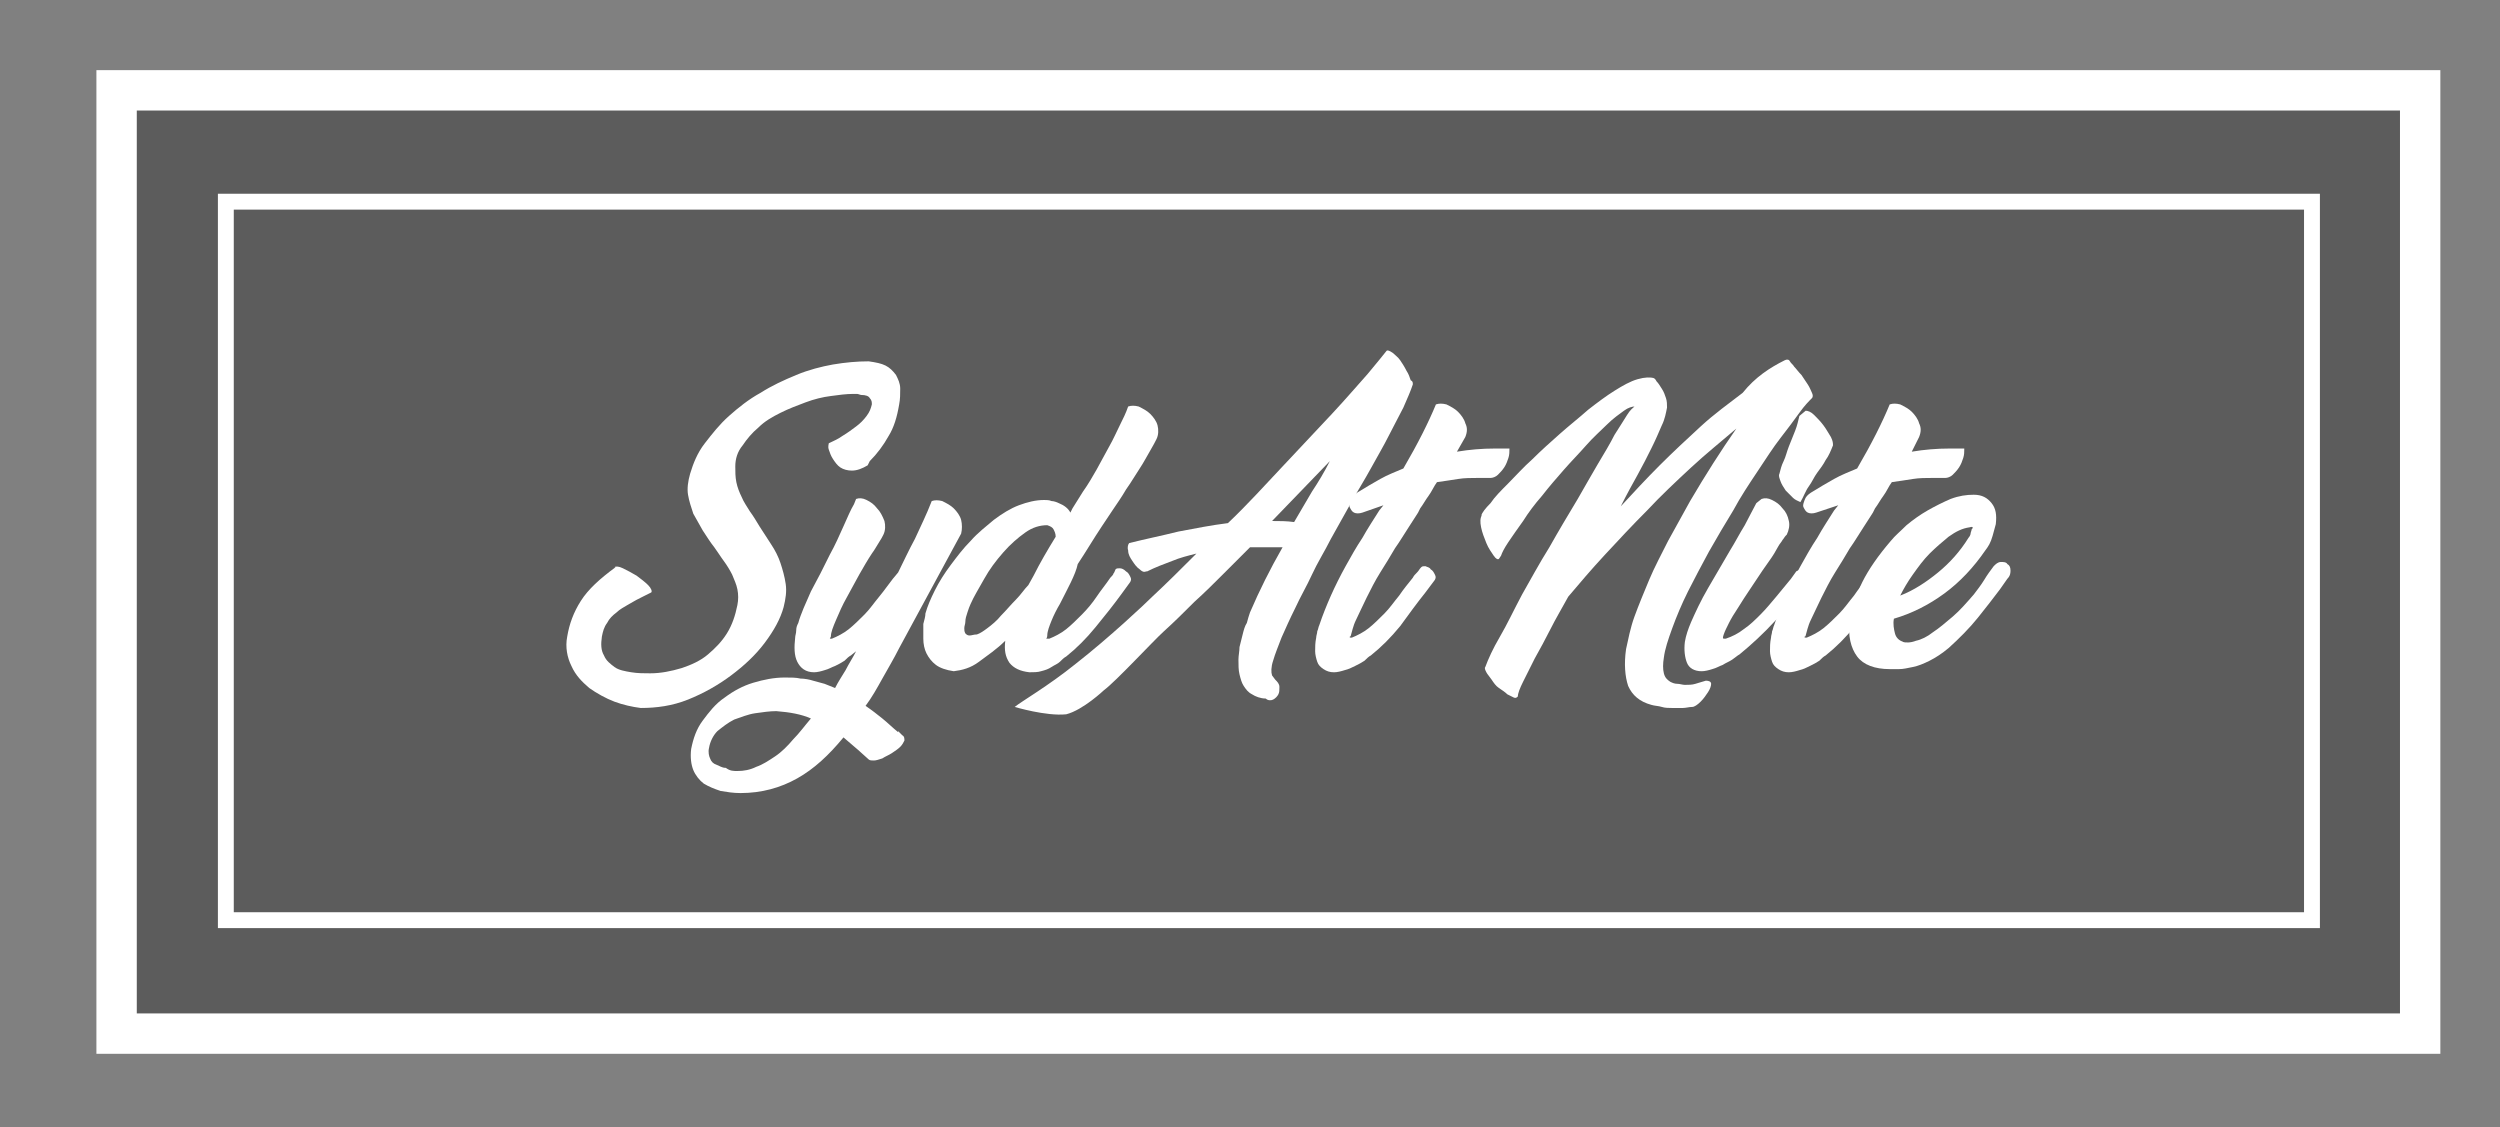
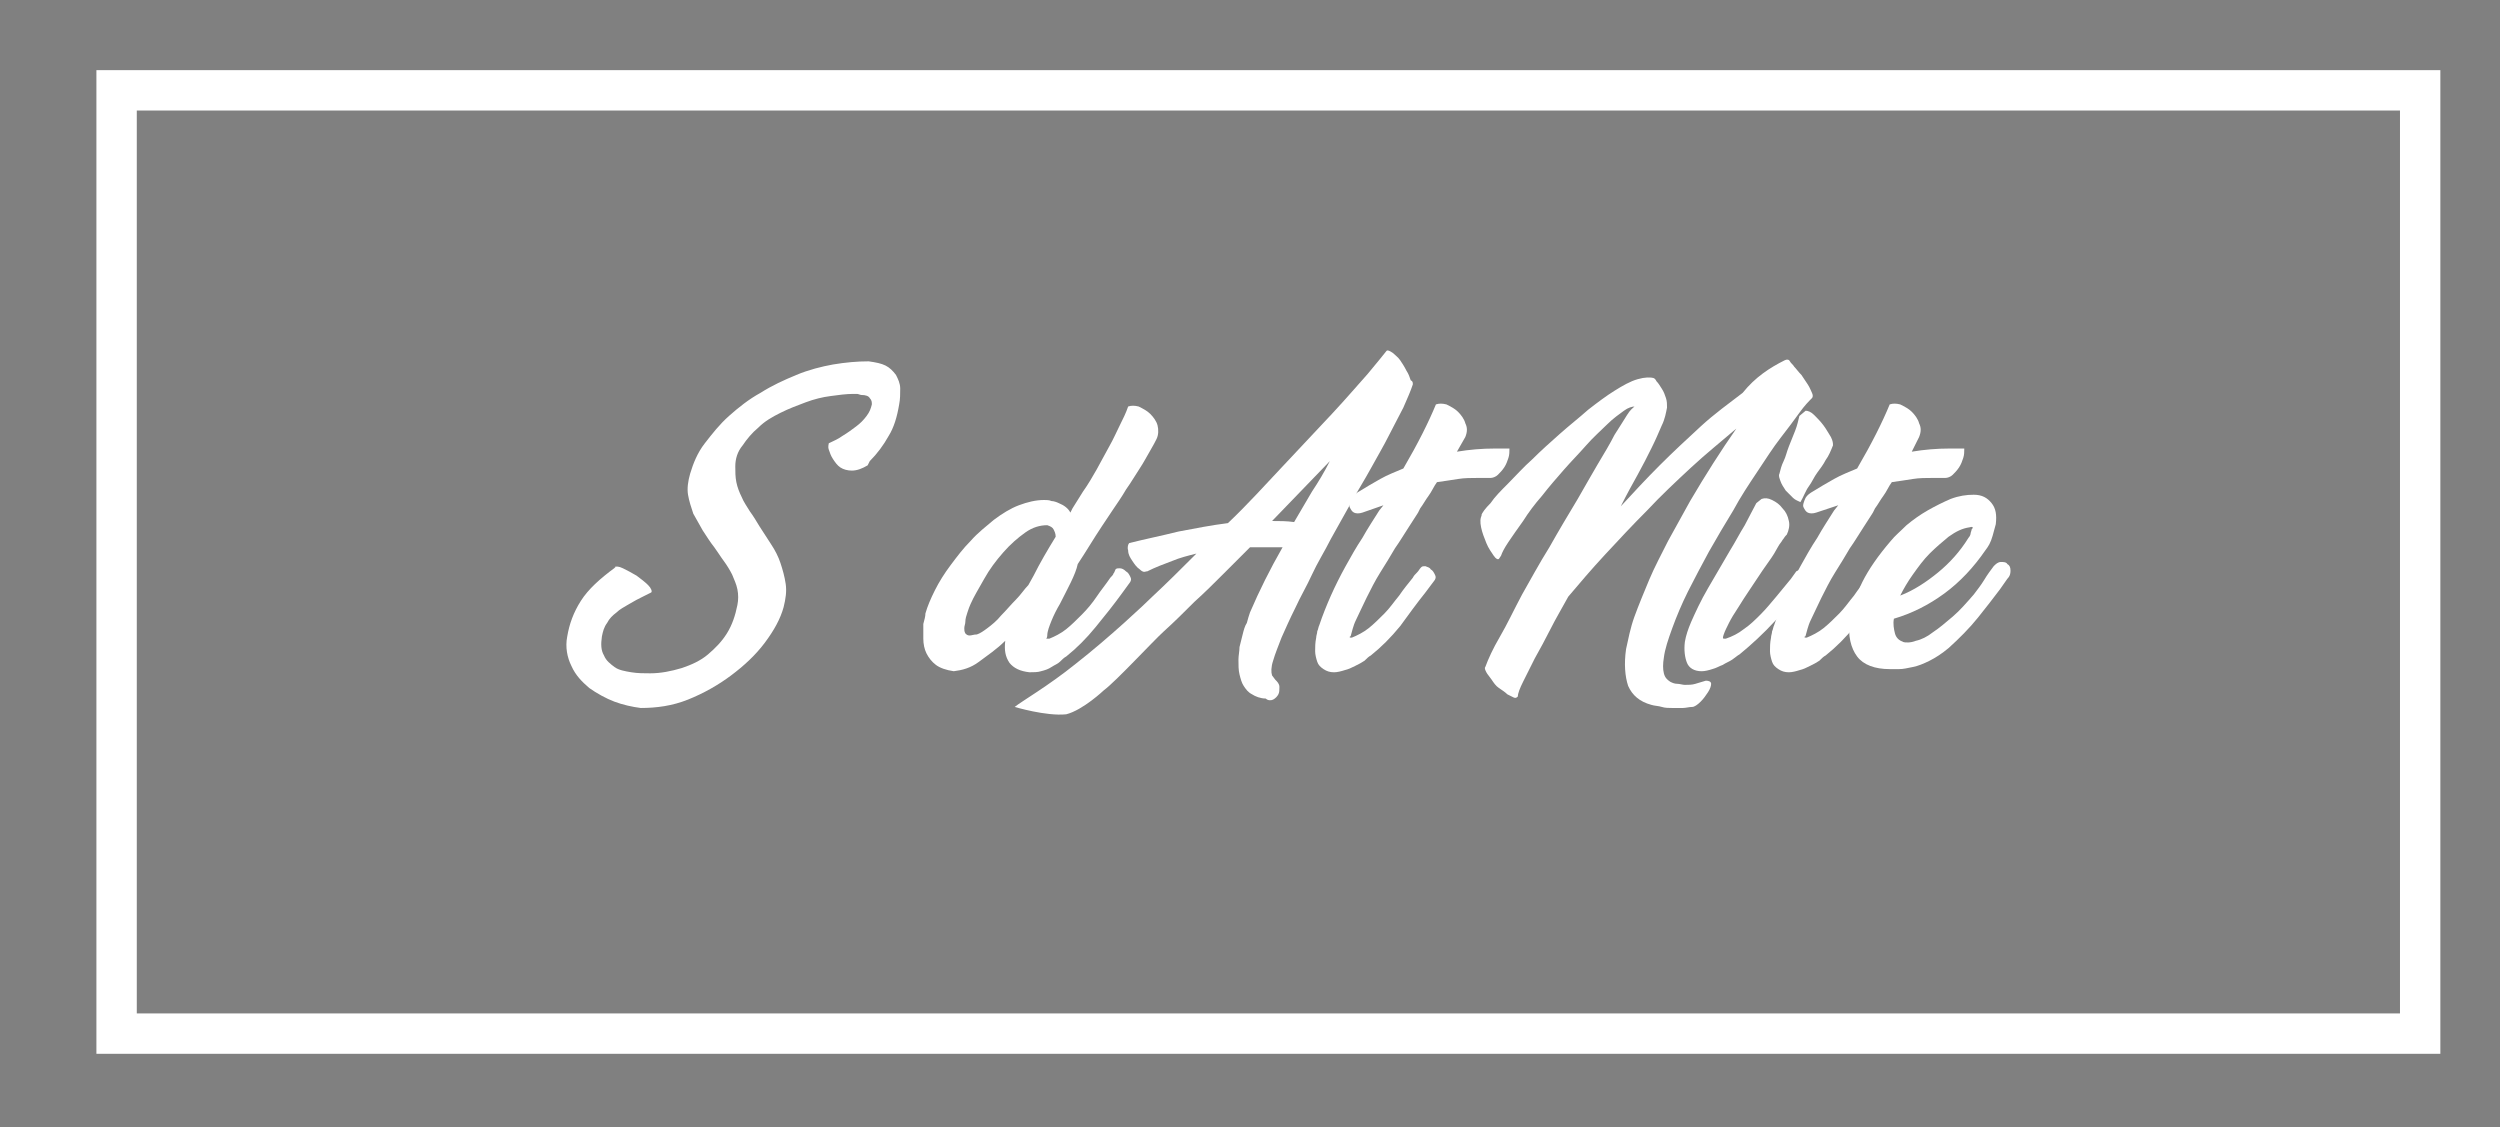
<svg xmlns="http://www.w3.org/2000/svg" version="1.1" id="Layer_1" x="0px" y="0px" viewBox="0 0 238 107.3" style="enable-background:new 0 0 238 107.3;" xml:space="preserve">
  <rect x="0" y="0" width="238" height="107.3" fill="#808080" stroke="none" />
  <style type="text/css">
	.st0{opacity:0.28;}
	.st1{fill:none;stroke:#FFFFFF;stroke-width:1.511;stroke-miterlimit:10;}
	.st2{fill:#FFFFFF;}
	.st3{fill:none;stroke:#FFFFFF;stroke-width:3.844;stroke-miterlimit:10;}
</style>
-   <rect x="11.1" y="8.6" class="st0" width="219.3" height="89.8" />
-   <rect x="21.5" y="19.2" class="st1" width="198.6" height="68.4" />
  <g>
    <path class="st2" d="M82.6,44.3c-0.5,0.3-1,0.5-1.5,0.5c-0.4,0-0.8-0.1-1.1-0.3c-0.3-0.2-0.5-0.5-0.7-0.8s-0.3-0.6-0.4-0.9   c-0.1-0.3,0-0.5,0-0.6c0.4-0.2,0.9-0.4,1.3-0.7c0.5-0.3,0.9-0.6,1.3-0.9c0.4-0.3,0.7-0.6,1-1s0.4-0.7,0.5-1.1c0-0.2,0-0.4-0.2-0.6   c-0.1-0.2-0.4-0.3-0.8-0.3c-0.1,0-0.3-0.1-0.4-0.1s-0.3,0-0.4,0c-0.6,0-1.4,0.1-2.1,0.2c-0.8,0.1-1.6,0.3-2.4,0.6s-1.6,0.6-2.4,1   s-1.5,0.8-2.1,1.4c-0.6,0.5-1.1,1.1-1.5,1.7c-0.5,0.6-0.7,1.3-0.7,2c0,0.5,0,1,0.1,1.5s0.3,1,0.5,1.4c0.2,0.5,0.5,0.9,0.8,1.4   c0.3,0.4,0.6,0.9,0.9,1.4c0.4,0.6,0.7,1.1,1.1,1.7s0.7,1.2,0.9,1.8c0.2,0.6,0.4,1.3,0.5,2s0,1.4-0.2,2.2c-0.3,1.1-0.9,2.2-1.8,3.4   s-2,2.2-3.2,3.1S67,66,65.5,66.6c-1.5,0.6-3,0.8-4.5,0.8c-0.8-0.1-1.7-0.3-2.5-0.6s-1.7-0.8-2.4-1.3c-0.7-0.6-1.3-1.2-1.7-2.1   c-0.4-0.8-0.6-1.8-0.4-2.8c0.2-1.2,0.6-2.3,1.3-3.4c0.7-1.1,1.8-2.1,3.3-3.2h-0.1c0.1-0.1,0.4-0.1,0.8,0.1c0.4,0.2,0.8,0.4,1.3,0.7   c0.4,0.3,0.8,0.6,1.1,0.9c0.3,0.3,0.4,0.6,0.3,0.7l-0.8,0.4c-0.4,0.2-0.8,0.4-1.3,0.7S59,58,58.7,58.3c-0.4,0.3-0.7,0.6-0.9,1   c-0.3,0.4-0.4,0.8-0.5,1.3c-0.1,0.7-0.1,1.3,0.2,1.8c0.2,0.5,0.6,0.8,1,1.1s1,0.4,1.6,0.5c0.6,0.1,1.2,0.1,1.8,0.1c1,0,2-0.2,3-0.5   c0.9-0.3,1.8-0.7,2.5-1.3s1.3-1.2,1.8-2s0.8-1.7,1-2.7c0.1-0.5,0.1-1,0-1.5s-0.3-0.9-0.5-1.4c-0.2-0.4-0.5-0.9-0.8-1.3   c-0.3-0.4-0.6-0.9-0.9-1.3c-0.4-0.5-0.7-1-1.1-1.6c-0.3-0.5-0.6-1.1-0.9-1.6c-0.2-0.6-0.4-1.2-0.5-1.8s0-1.3,0.2-2   c0.3-1,0.7-2,1.4-2.9c0.7-0.9,1.4-1.8,2.3-2.6s1.9-1.6,3-2.2c1.1-0.7,2.2-1.2,3.4-1.7c1.2-0.5,2.4-0.8,3.5-1   c1.2-0.2,2.3-0.3,3.4-0.3c0.7,0.1,1.2,0.2,1.6,0.4s0.7,0.5,1,0.9c0.2,0.4,0.4,0.8,0.4,1.3s0,1-0.1,1.5c-0.2,1.2-0.5,2.2-1,3   c-0.5,0.9-1.1,1.7-1.8,2.4L82.6,44.3z" />
-     <path class="st2" d="M81.5,47.5c0.3-0.1,0.6-0.1,1,0.1c0.4,0.2,0.7,0.4,1,0.8c0.3,0.3,0.5,0.7,0.7,1.2c0.1,0.4,0.1,0.9-0.1,1.3   c-0.1,0.2-0.2,0.4-0.4,0.7c-0.2,0.3-0.4,0.7-0.7,1.1l0,0c-0.4,0.6-0.8,1.3-1.2,2c-0.4,0.7-0.8,1.5-1.2,2.2c-0.4,0.7-0.7,1.4-1,2.1   c-0.3,0.7-0.5,1.2-0.5,1.6L79,60.8h0.2c0.5-0.2,1.1-0.5,1.6-0.9s1-0.9,1.5-1.4s0.9-1.1,1.4-1.7s0.9-1.2,1.3-1.7l0,0l0.5-0.6   c0.5-1,1-2.1,1.6-3.2c0.5-1.1,1.1-2.3,1.6-3.6c0.3-0.1,0.6-0.1,1,0c0.4,0.2,0.8,0.4,1.1,0.7c0.3,0.3,0.6,0.7,0.7,1.1s0.1,0.9,0,1.3   l-5.9,10.9c-0.5,1-1.1,2-1.6,2.9s-1,1.8-1.6,2.6c0.6,0.4,1.1,0.8,1.6,1.2c0.5,0.4,1,0.9,1.5,1.3v-0.1c0.1,0.1,0.1,0.1,0.2,0.2   s0.1,0.1,0.2,0.2c0.2,0.1,0.2,0.3,0.2,0.5c-0.1,0.2-0.2,0.4-0.4,0.6c-0.2,0.2-0.5,0.4-0.8,0.6S84.3,72,84,72.2   c-0.3,0.1-0.6,0.2-0.8,0.2c-0.2,0-0.4,0-0.5-0.1l-1-0.9l-1.4-1.2c-1.4,1.7-2.8,3-4.4,3.9s-3.4,1.4-5.4,1.4c-0.7,0-1.3-0.1-1.9-0.2   c-0.6-0.2-1.1-0.4-1.6-0.7c-0.4-0.3-0.8-0.8-1-1.3s-0.3-1.2-0.2-2c0.2-1,0.5-1.9,1.1-2.7c0.6-0.8,1.2-1.6,2.1-2.2   c0.8-0.6,1.7-1.1,2.7-1.4s2-0.5,3-0.5c0.6,0,1.1,0,1.5,0.1c0.4,0,0.9,0.1,1.2,0.2c0.4,0.1,0.7,0.2,1.1,0.3c0.3,0.1,0.7,0.3,1,0.4   c0.3-0.6,0.7-1.2,1-1.7c0.3-0.6,0.7-1.2,1-1.8L81,62.4c-0.2,0.1-0.4,0.3-0.6,0.5c-0.3,0.2-0.5,0.3-0.9,0.5c-0.3,0.1-0.6,0.3-1,0.4   c-0.3,0.1-0.7,0.2-1,0.2c-0.8,0-1.3-0.4-1.6-1s-0.3-1.4-0.2-2.3c0-0.2,0.1-0.4,0.1-0.7s0.1-0.5,0.2-0.7c0.1-0.4,0.3-0.9,0.5-1.4   s0.5-1.1,0.7-1.6c0.3-0.6,0.6-1.1,0.9-1.7c0.3-0.6,0.6-1.2,0.9-1.8c0.5-0.9,0.9-1.8,1.3-2.7s0.7-1.6,1-2.1L81.5,47.5z M70.2,73.4   c0.6,0,1.2-0.1,1.8-0.4c0.6-0.2,1.2-0.6,1.8-1c0.6-0.4,1.2-1,1.7-1.6c0.6-0.6,1.1-1.3,1.7-2c-0.9-0.4-2-0.6-3.3-0.7   c-0.6,0-1.3,0.1-2,0.2s-1.4,0.4-2,0.6c-0.6,0.3-1.1,0.7-1.6,1.1c-0.4,0.4-0.7,1-0.8,1.6c-0.1,0.4,0,0.8,0.1,1   c0.1,0.3,0.3,0.5,0.6,0.6s0.5,0.3,0.9,0.3C69.5,73.4,69.8,73.4,70.2,73.4z" />
    <path class="st2" d="M100.9,57.5c-0.3,0.5-0.6,1.1-0.8,1.6c-0.2,0.5-0.4,1-0.4,1.4c0,0.2-0.1,0.3-0.1,0.3h0.3   c0.5-0.2,1.1-0.5,1.6-0.9s1-0.9,1.5-1.4s1-1.1,1.4-1.7c0.4-0.6,0.9-1.2,1.3-1.8c0.1-0.1,0.3-0.3,0.3-0.4c0.1-0.1,0.1-0.2,0.2-0.4   c0.1-0.1,0.2-0.1,0.4-0.1c0.2,0,0.4,0.1,0.6,0.3c0.2,0.1,0.3,0.3,0.4,0.5s0.1,0.3,0,0.5l-0.8,1.1l0,0c-0.8,1.1-1.6,2.1-2.5,3.2   c-0.9,1.1-1.8,2-2.8,2.8c-0.2,0.1-0.4,0.3-0.6,0.5s-0.5,0.3-0.8,0.5s-0.6,0.3-1,0.4C98.8,64,98.4,64,98,64   c-0.9-0.1-1.5-0.4-1.9-0.9c-0.4-0.6-0.5-1.2-0.4-2.1c-0.8,0.8-1.7,1.4-2.5,2s-1.6,0.8-2.4,0.9c-0.7-0.1-1.3-0.3-1.7-0.6   c-0.4-0.3-0.7-0.7-0.9-1.1c-0.2-0.4-0.3-0.9-0.3-1.4s0-1,0-1.4c0.1-0.4,0.2-0.7,0.2-1c0.2-0.7,0.5-1.4,0.9-2.2s0.9-1.6,1.5-2.4   c0.6-0.8,1.2-1.6,1.9-2.3c0.7-0.8,1.5-1.4,2.2-2c0.8-0.6,1.6-1.1,2.4-1.4c0.8-0.3,1.6-0.5,2.4-0.5c0.2,0,0.5,0,0.7,0.1   c0.2,0,0.5,0.1,0.7,0.2c0.5,0.2,0.9,0.5,1.1,0.9l0.2-0.4l1-1.6c0.5-0.7,0.9-1.4,1.3-2.1c0.4-0.7,0.8-1.5,1.2-2.2   c0.4-0.7,0.7-1.4,1-2s0.6-1.2,0.8-1.8c0.3-0.1,0.6-0.1,1,0c0.4,0.2,0.8,0.4,1.1,0.7c0.3,0.3,0.6,0.7,0.7,1.1s0.1,0.9-0.1,1.3   c-0.1,0.2-0.3,0.6-0.6,1.1c-0.3,0.5-0.6,1.1-1,1.7c-0.4,0.6-0.8,1.3-1.3,2c-0.4,0.7-0.9,1.4-1.3,2l-1,1.5l0,0   c-0.8,1.2-1.5,2.4-2.3,3.6C102.4,54.7,101.6,56.1,100.9,57.5L100.9,57.5z M93,60.4c0.3-0.1,0.6-0.3,1-0.6s0.9-0.7,1.3-1.2   c0.5-0.5,0.9-1,1.4-1.5s0.8-1,1.2-1.4l0.5-0.9c0.6-1.2,1.3-2.4,2.1-3.7c0-0.3-0.1-0.5-0.2-0.7s-0.3-0.3-0.6-0.4   c-0.7,0-1.4,0.2-2.1,0.7s-1.4,1.1-2.1,1.9c-0.7,0.8-1.3,1.6-1.8,2.5s-1,1.7-1.3,2.4c-0.1,0.2-0.2,0.5-0.3,0.8   c-0.1,0.3-0.2,0.6-0.2,0.9c0,0.2-0.1,0.4-0.1,0.6c0,0.2,0,0.3,0.1,0.5c0.1,0.1,0.2,0.2,0.4,0.2S92.7,60.4,93,60.4z" />
    <path class="st2" d="M96.6,67.3c0.6-0.5,3.2-2,5.8-4.1c3.2-2.5,6.6-5.7,7.3-6.4c1.4-1.3,2.8-2.7,4.2-4.1c-0.8,0.2-1.6,0.4-2.3,0.7   c-0.8,0.3-1.6,0.6-2.4,1h-0.1c-0.2,0.1-0.4,0-0.6-0.2c-0.3-0.2-0.5-0.5-0.7-0.8s-0.4-0.6-0.4-1c-0.1-0.3,0-0.6,0.1-0.7   c1.6-0.4,3.1-0.7,4.7-1.1c1.6-0.3,3.1-0.6,4.7-0.8c1.9-1.8,3.6-3.7,5.3-5.5c1.7-1.8,3.2-3.4,4.6-4.9s2.5-2.8,3.4-3.8   c0.9-1.1,1.5-1.8,1.8-2.2c0.1-0.1,0.3,0,0.6,0.2c0.2,0.2,0.5,0.4,0.7,0.7s0.4,0.6,0.6,1c0.2,0.3,0.3,0.6,0.4,0.9   c0.2,0.1,0.2,0.2,0.2,0.4l0,0c-0.2,0.6-0.5,1.3-0.9,2.2c-0.4,0.8-0.9,1.7-1.4,2.7s-1.1,2-1.7,3.1c-0.6,1.1-1.3,2.2-1.9,3.3   c-0.6,1.1-1.3,2.3-1.9,3.4c-0.6,1.2-1.3,2.3-1.8,3.4s-1.1,2.1-1.6,3.2c-0.5,1-0.9,1.9-1.3,2.8c-0.3,0.8-0.6,1.5-0.8,2.2   c-0.2,0.6-0.2,1.1-0.1,1.4l0.3,0.4c0.2,0.2,0.4,0.4,0.4,0.7s0,0.5-0.1,0.7s-0.3,0.4-0.5,0.5s-0.5,0.1-0.7-0.1c-0.5,0-1-0.2-1.3-0.4   c-0.4-0.2-0.6-0.5-0.8-0.8c-0.2-0.3-0.3-0.7-0.4-1.1s-0.1-0.9-0.1-1.4c0-0.4,0.1-0.8,0.1-1.2c0.1-0.4,0.2-0.8,0.3-1.2   c0.1-0.4,0.2-0.8,0.4-1.1c0.1-0.4,0.2-0.7,0.3-1c0.9-2.1,1.9-4.1,3.1-6.2c-0.2,0-0.4,0-0.7,0c-0.2,0-0.4,0-0.6,0   c-0.3,0-0.6,0-0.9,0s-0.6,0-0.9,0l-1.1,1.1l0,0l-1.4,1.4c-0.9,0.9-1.8,1.8-2.8,2.7c-0.9,0.9-1.9,1.9-2.9,2.8   c-1,0.9-4.6,4.8-5.7,5.6c0,0-2,1.9-3.6,2.3C99.6,68.2,96.6,67.3,96.6,67.3z M121.1,49.6c0.7,0,1.4,0,2.1,0.1c0.6-1,1.1-1.9,1.7-2.9   c0.6-0.9,1.2-1.9,1.7-2.9l-2.7,2.8L121.1,49.6z" />
    <path class="st2" d="M129.7,48.8c-0.3,0.1-0.6,0.1-0.8,0s-0.3-0.3-0.4-0.5c-0.1-0.2,0-0.4,0.1-0.7s0.3-0.5,0.6-0.7   c0.8-0.5,1.5-0.9,2.2-1.3c0.7-0.4,1.5-0.7,2.2-1c1.4-2.4,2.4-4.4,3.1-6.1c0.3-0.1,0.6-0.1,1,0c0.4,0.2,0.8,0.4,1.1,0.7   s0.6,0.7,0.7,1.1c0.2,0.4,0.2,0.8,0,1.3l-0.8,1.4c1.2-0.2,2.4-0.3,3.6-0.3c0.2,0,0.4,0,0.7,0s0.5,0,0.7,0c0,0.3,0,0.6-0.1,0.9   s-0.2,0.6-0.4,0.9c-0.2,0.3-0.4,0.5-0.6,0.7c-0.2,0.2-0.5,0.3-0.7,0.3s-0.4,0-0.6,0c-0.2,0-0.4,0-0.6,0c-0.6,0-1.3,0-1.9,0.1   c-0.6,0.1-1.3,0.2-2,0.3c-0.3,0.4-0.5,0.9-0.8,1.3c-0.3,0.4-0.5,0.8-0.8,1.2l-0.2,0.4c-0.2,0.3-0.5,0.8-0.9,1.4   c-0.4,0.6-0.8,1.3-1.3,2c-0.4,0.7-0.9,1.5-1.4,2.3s-0.9,1.6-1.3,2.4s-0.7,1.5-1,2.1s-0.4,1.2-0.5,1.5c0,0.1-0.1,0.1-0.1,0.1v0.1   h0.2c0.5-0.2,1.1-0.5,1.6-0.9s1-0.9,1.5-1.4s0.9-1.1,1.4-1.7c0.4-0.6,0.9-1.2,1.3-1.7l0,0c0.1-0.2,0.2-0.3,0.4-0.5s0.2-0.3,0.4-0.5   c0.1-0.1,0.2-0.1,0.4-0.1c0.2,0.1,0.4,0.1,0.5,0.3c0.2,0.1,0.3,0.3,0.4,0.5c0.1,0.2,0.1,0.3,0,0.5l-0.9,1.2c-0.8,1-1.6,2.1-2.4,3.2   c-0.9,1.1-1.8,2-2.8,2.8c-0.2,0.1-0.4,0.3-0.6,0.5c-0.3,0.2-0.5,0.3-0.9,0.5s-0.6,0.3-1,0.4c-0.3,0.1-0.7,0.2-1,0.2   c-0.4,0-0.7-0.1-1-0.3s-0.5-0.4-0.6-0.7s-0.2-0.7-0.2-1c0-0.4,0-0.8,0.1-1.3c0-0.2,0.1-0.4,0.1-0.6c0.1-0.2,0.1-0.4,0.2-0.6   c0.3-0.9,0.7-1.9,1.1-2.8s0.9-1.9,1.4-2.8c0.5-0.9,1-1.8,1.6-2.7c0.5-0.9,1.1-1.8,1.6-2.6l0.4-0.5L129.7,48.8L129.7,48.8z" />
    <path class="st2" d="M169.9,34.3c0.2-0.1,0.4-0.1,0.5,0.1s0.3,0.3,0.4,0.5c0.2,0.2,0.4,0.5,0.7,0.8c0.2,0.3,0.4,0.6,0.6,0.9   s0.3,0.6,0.4,0.8c0.1,0.2,0.1,0.4,0,0.5c-0.3,0.3-0.7,0.7-1.2,1.4s-1.1,1.5-1.8,2.4s-1.4,2-2.2,3.2s-1.6,2.4-2.3,3.7   c-0.8,1.3-1.5,2.5-2.3,3.9c-0.7,1.3-1.4,2.6-2,3.8s-1.1,2.4-1.5,3.5s-0.7,2-0.8,2.8c-0.1,0.6-0.1,1.1,0,1.5   c0.1,0.4,0.3,0.6,0.6,0.8c0.2,0.1,0.4,0.2,0.7,0.2c0.2,0,0.5,0.1,0.7,0.1c0.3,0,0.7,0,1-0.1s0.7-0.2,1-0.3c0.3,0,0.5,0.1,0.5,0.3   s-0.1,0.5-0.3,0.8s-0.4,0.6-0.7,0.9s-0.6,0.5-0.8,0.5c-0.3,0-0.6,0.1-0.9,0.1c-0.3,0-0.6,0-1,0c-0.3,0-0.7,0-1-0.1s-0.7-0.1-1-0.2   l0,0c-1.1-0.3-1.8-0.9-2.2-1.8c-0.3-0.9-0.4-2.1-0.2-3.5c0.2-0.9,0.4-2,0.8-3.1c0.4-1.1,0.9-2.3,1.4-3.5s1.2-2.5,1.8-3.7   c0.7-1.3,1.4-2.5,2.1-3.8c0.7-1.2,1.5-2.5,2.2-3.6s1.5-2.3,2.2-3.3c-1.4,1.2-2.9,2.4-4.3,3.7s-2.9,2.7-4.2,4.1   c-1.4,1.4-2.7,2.8-4,4.2s-2.4,2.7-3.5,4c-0.6,1.1-1.2,2.1-1.7,3.1s-1,1.9-1.5,2.8c-0.4,0.8-0.8,1.6-1.1,2.2s-0.5,1.1-0.5,1.4   c-0.1,0.1-0.2,0.2-0.4,0.1s-0.4-0.2-0.6-0.3c-0.2-0.2-0.5-0.4-0.8-0.6s-0.5-0.5-0.7-0.8s-0.4-0.5-0.5-0.7c-0.1-0.2-0.2-0.4-0.1-0.5   c0.3-0.8,0.7-1.7,1.4-2.9s1.3-2.5,2.1-4c0.8-1.4,1.6-2.9,2.6-4.5c0.9-1.6,1.8-3.1,2.7-4.6c0.7-1.2,1.3-2.3,1.9-3.3s1.2-2,1.6-2.8   c0.5-0.8,0.9-1.4,1.2-1.9s0.6-0.7,0.7-0.8c-0.2,0-0.6,0.1-1,0.4c-0.4,0.3-1,0.7-1.6,1.3s-1.3,1.2-2,2s-1.4,1.5-2.1,2.3   c-0.7,0.8-1.4,1.6-2.1,2.5c-0.7,0.8-1.3,1.6-1.8,2.4c-0.5,0.7-1,1.4-1.4,2s-0.6,1-0.7,1.3l-0.2,0.3c-0.1,0.1-0.3,0-0.5-0.3   s-0.5-0.7-0.7-1.2s-0.4-1-0.5-1.5s-0.1-0.9,0.1-1.2l-0.1,0.1c0.1-0.3,0.4-0.7,0.9-1.2c0.4-0.6,1-1.2,1.7-1.9s1.4-1.5,2.3-2.3   c0.8-0.8,1.7-1.6,2.6-2.4c0.9-0.8,1.8-1.5,2.7-2.3c0.9-0.7,1.7-1.3,2.5-1.8s1.5-0.9,2.2-1.1c0.7-0.2,1.2-0.2,1.6-0.1h-0.1   c0.1,0,0.2,0.1,0.3,0.3c0.2,0.2,0.3,0.4,0.5,0.7s0.3,0.6,0.4,0.9s0.1,0.6,0.1,0.9c-0.1,0.5-0.2,1.1-0.5,1.7c-0.3,0.7-0.6,1.4-1,2.2   s-0.8,1.6-1.3,2.5s-1,1.8-1.5,2.8l-0.1,0.2c1.2-1.3,2.4-2.6,3.7-3.9c1.3-1.3,2.6-2.5,3.9-3.7c1.3-1.2,2.7-2.2,4-3.2   C167.1,35.9,168.5,35,169.9,34.3L169.9,34.3z" />
    <path class="st2" d="M167.7,47.5c0.3-0.1,0.6-0.1,1,0.1c0.4,0.2,0.7,0.4,1,0.8c0.3,0.3,0.5,0.7,0.6,1.2c0.1,0.4,0,0.9-0.2,1.3   c0,0,0,0-0.1,0.1s-0.2,0.3-0.3,0.4c-0.1,0.2-0.3,0.4-0.4,0.6s-0.3,0.5-0.4,0.7c-0.3,0.5-0.7,1-1.1,1.6c-0.4,0.6-0.8,1.2-1.2,1.8   s-0.8,1.2-1.1,1.7c-0.4,0.6-0.7,1.1-0.9,1.5s-0.4,0.8-0.5,1.1s-0.1,0.4,0,0.4h0.2c0.6-0.2,1.2-0.5,1.7-0.9c0.6-0.4,1.1-0.9,1.6-1.4   s1-1.1,1.5-1.7c0.5-0.6,1-1.2,1.4-1.7l0.5-0.7c0.1-0.1,0.3-0.1,0.4-0.1c0.2,0.1,0.4,0.2,0.5,0.3c0.2,0.2,0.3,0.3,0.3,0.5   c0.1,0.2,0.1,0.4-0.1,0.5v-0.1c-0.9,1.2-1.9,2.4-3.1,3.6c-1.1,1.2-2.3,2.3-3.4,3.2c-0.2,0.1-0.4,0.3-0.7,0.5s-0.6,0.3-0.9,0.5   c-0.3,0.1-0.6,0.3-1,0.4c-0.3,0.1-0.7,0.2-1,0.2c-0.7,0-1.2-0.3-1.4-0.8s-0.3-1.2-0.2-2c0.1-0.6,0.3-1.2,0.6-1.9l0,0   c0.4-0.9,0.9-2,1.6-3.2s1.4-2.4,2.1-3.6c0.5-0.8,0.9-1.6,1.4-2.4c0.4-0.8,0.8-1.5,1.1-2.1L167.7,47.5z M171.9,39.1   c0.2,0,0.5,0.1,0.8,0.4s0.6,0.6,0.9,1c0.3,0.4,0.5,0.8,0.7,1.1c0.2,0.4,0.2,0.6,0.2,0.8c-0.2,0.5-0.4,1-0.7,1.4   c-0.2,0.4-0.5,0.8-0.8,1.2s-0.5,0.9-0.8,1.3s-0.5,1-0.8,1.5c-0.2-0.1-0.5-0.2-0.7-0.4s-0.5-0.5-0.7-0.7c-0.2-0.3-0.4-0.6-0.5-0.9   c-0.1-0.3-0.2-0.5-0.1-0.7c0.1-0.4,0.2-0.8,0.4-1.2s0.3-0.9,0.5-1.4s0.4-1,0.6-1.5c0.2-0.5,0.3-1,0.4-1.4L171.9,39.1z" />
    <path class="st2" d="M172.9,48.8c-0.3,0.1-0.6,0.1-0.8,0s-0.3-0.3-0.4-0.5c-0.1-0.2,0-0.4,0.1-0.7s0.3-0.5,0.6-0.7   c0.8-0.5,1.5-0.9,2.2-1.3c0.7-0.4,1.5-0.7,2.2-1c1.4-2.4,2.4-4.4,3.1-6.1c0.3-0.1,0.6-0.1,1,0c0.4,0.2,0.8,0.4,1.1,0.7   s0.6,0.7,0.7,1.1c0.2,0.4,0.2,0.8,0,1.3L182,43c1.2-0.2,2.4-0.3,3.6-0.3c0.2,0,0.4,0,0.7,0s0.5,0,0.7,0c0,0.3,0,0.6-0.1,0.9   s-0.2,0.6-0.4,0.9c-0.2,0.3-0.4,0.5-0.6,0.7c-0.2,0.2-0.5,0.3-0.7,0.3s-0.4,0-0.6,0c-0.2,0-0.4,0-0.6,0c-0.6,0-1.3,0-1.9,0.1   c-0.6,0.1-1.3,0.2-2,0.3c-0.3,0.4-0.5,0.9-0.8,1.3c-0.3,0.4-0.5,0.8-0.8,1.2l-0.2,0.4c-0.2,0.3-0.5,0.8-0.9,1.4   c-0.4,0.6-0.8,1.3-1.3,2c-0.4,0.7-0.9,1.5-1.4,2.3s-0.9,1.6-1.3,2.4s-0.7,1.5-1,2.1s-0.4,1.2-0.5,1.5c0,0.1-0.1,0.1-0.1,0.1v0.1   h0.2c0.5-0.2,1.1-0.5,1.6-0.9s1-0.9,1.5-1.4s0.9-1.1,1.4-1.7c0.4-0.6,0.9-1.2,1.3-1.7l0,0c0.1-0.2,0.2-0.3,0.4-0.5s0.2-0.3,0.4-0.5   c0.1-0.1,0.2-0.1,0.4-0.1c0.2,0.1,0.4,0.1,0.5,0.3c0.2,0.1,0.3,0.3,0.4,0.5c0.1,0.2,0.1,0.3,0,0.5l-0.9,1.2c-0.8,1-1.6,2.1-2.4,3.2   c-0.9,1.1-1.8,2-2.8,2.8c-0.2,0.1-0.4,0.3-0.6,0.5c-0.3,0.2-0.5,0.3-0.9,0.5s-0.6,0.3-1,0.4c-0.3,0.1-0.7,0.2-1,0.2   c-0.4,0-0.7-0.1-1-0.3s-0.5-0.4-0.6-0.7s-0.2-0.7-0.2-1c0-0.4,0-0.8,0.1-1.3c0-0.2,0.1-0.4,0.1-0.6c0.1-0.2,0.1-0.4,0.2-0.6   c0.3-0.9,0.7-1.9,1.1-2.8s0.9-1.9,1.4-2.8c0.5-0.9,1-1.8,1.6-2.7c0.5-0.9,1.1-1.8,1.6-2.6l0.4-0.5L172.9,48.8L172.9,48.8z" />
    <path class="st2" d="M189,52.4c-1.1,1.6-2.4,3-3.9,4.1s-3.1,1.9-4.8,2.4c-0.1,0.5,0,1,0.1,1.4s0.4,0.7,0.8,0.8h-0.1   c0.3,0.1,0.8,0.1,1.3-0.1c0.5-0.1,1.1-0.4,1.6-0.8c0.6-0.4,1.2-0.9,1.9-1.5s1.3-1.3,2-2.1c0.3-0.4,0.7-0.9,1-1.4s0.6-0.9,0.9-1.3   c0.2-0.2,0.4-0.4,0.7-0.4c0.2,0,0.5,0,0.6,0.2c0.2,0.1,0.3,0.3,0.3,0.6c0,0.2,0,0.5-0.3,0.8l-0.7,1c-0.6,0.8-1.3,1.7-2.1,2.7   s-1.8,2-2.8,2.9c-0.6,0.5-1.2,0.9-1.8,1.2s-1.1,0.5-1.6,0.6s-0.9,0.2-1.3,0.2c-0.4,0-0.7,0-0.9,0c-1.4,0-2.5-0.4-3.1-1.2   s-0.9-2-0.7-3.4c0.2-1.2,0.6-2.5,1.2-3.7c0.6-1.2,1.5-2.5,2.7-3.9c0.4-0.5,0.9-0.9,1.5-1.5c0.6-0.5,1.3-1,2-1.4s1.5-0.8,2.2-1.1   c0.8-0.3,1.5-0.4,2.2-0.4c0.8,0,1.3,0.3,1.7,0.8s0.5,1.1,0.4,2c-0.1,0.4-0.2,0.7-0.3,1.1C189.5,51.7,189.3,52,189,52.4L189,52.4z    M187.5,50.2c-0.7,0.1-1.3,0.4-2,0.9c-0.6,0.5-1.2,1-1.8,1.6s-1.1,1.3-1.6,2s-0.9,1.4-1.2,2c1.3-0.5,2.5-1.3,3.6-2.2s2.1-2,2.9-3.3   l0,0c0.1-0.1,0.2-0.3,0.2-0.4c0-0.1,0.1-0.3,0.1-0.4C187.9,50.2,187.8,50.1,187.5,50.2z" />
  </g>
  <rect x="11.1" y="8.6" class="st3" width="219.3" height="89.8" />
</svg>